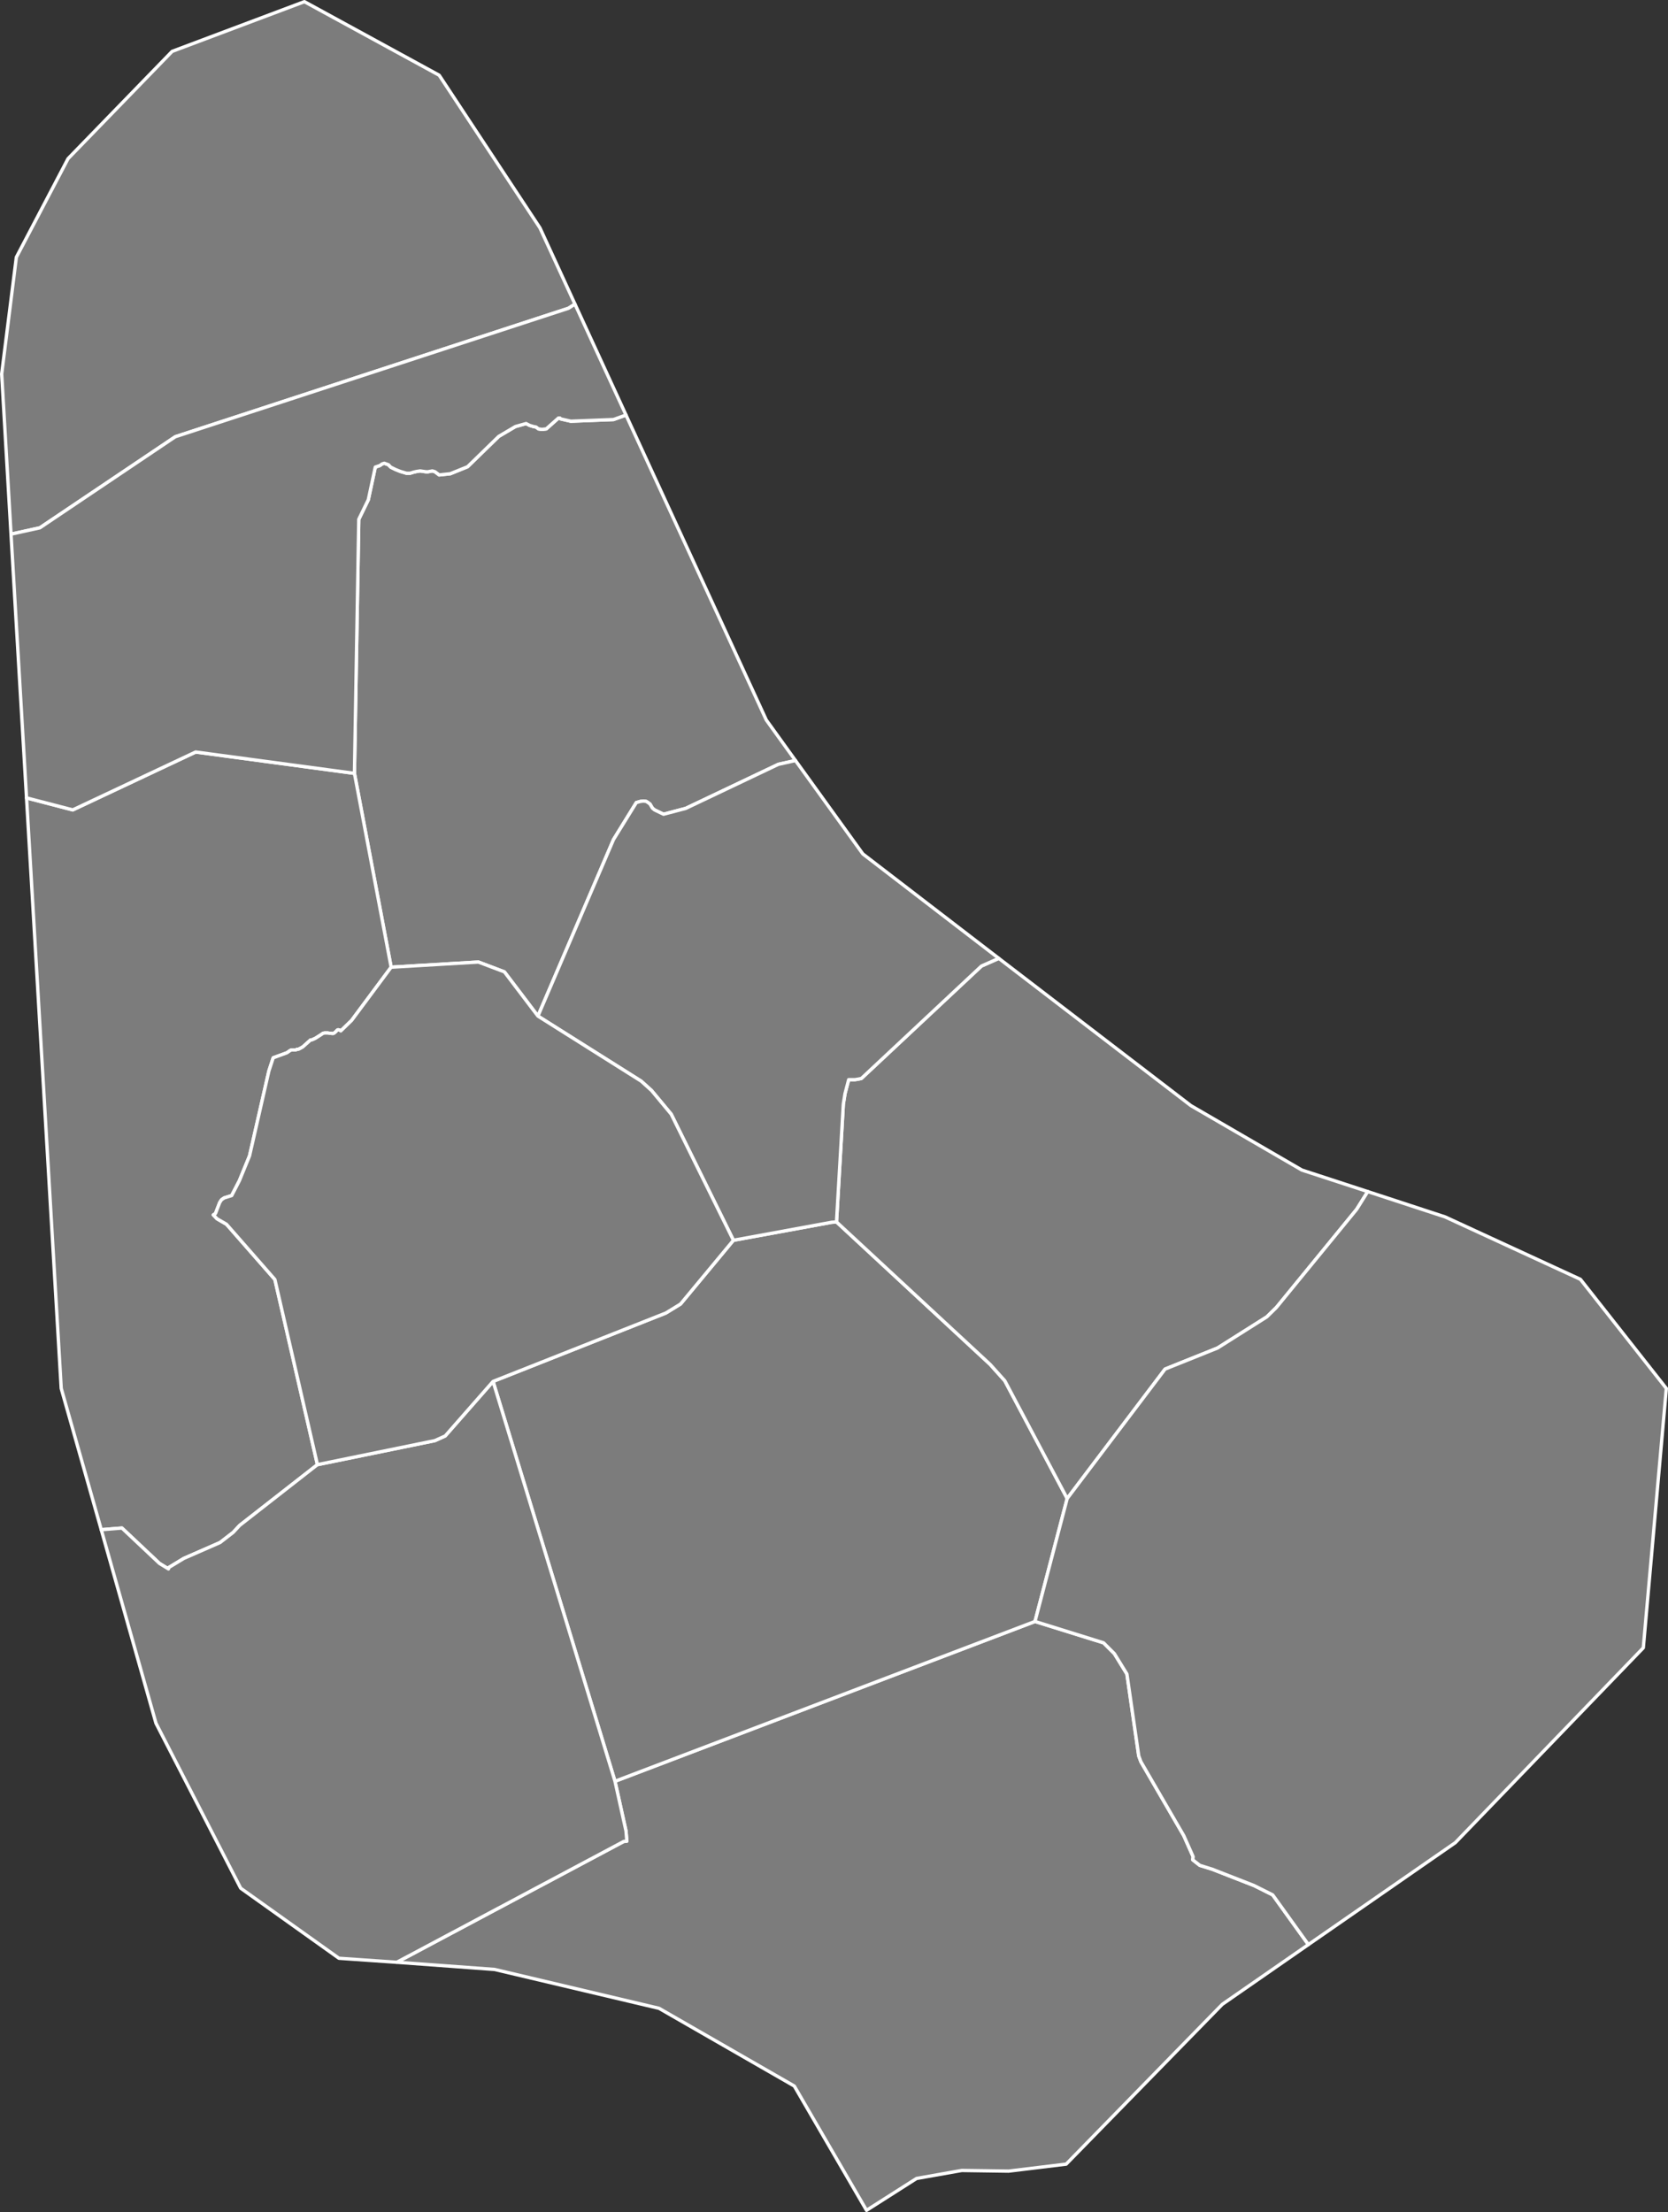
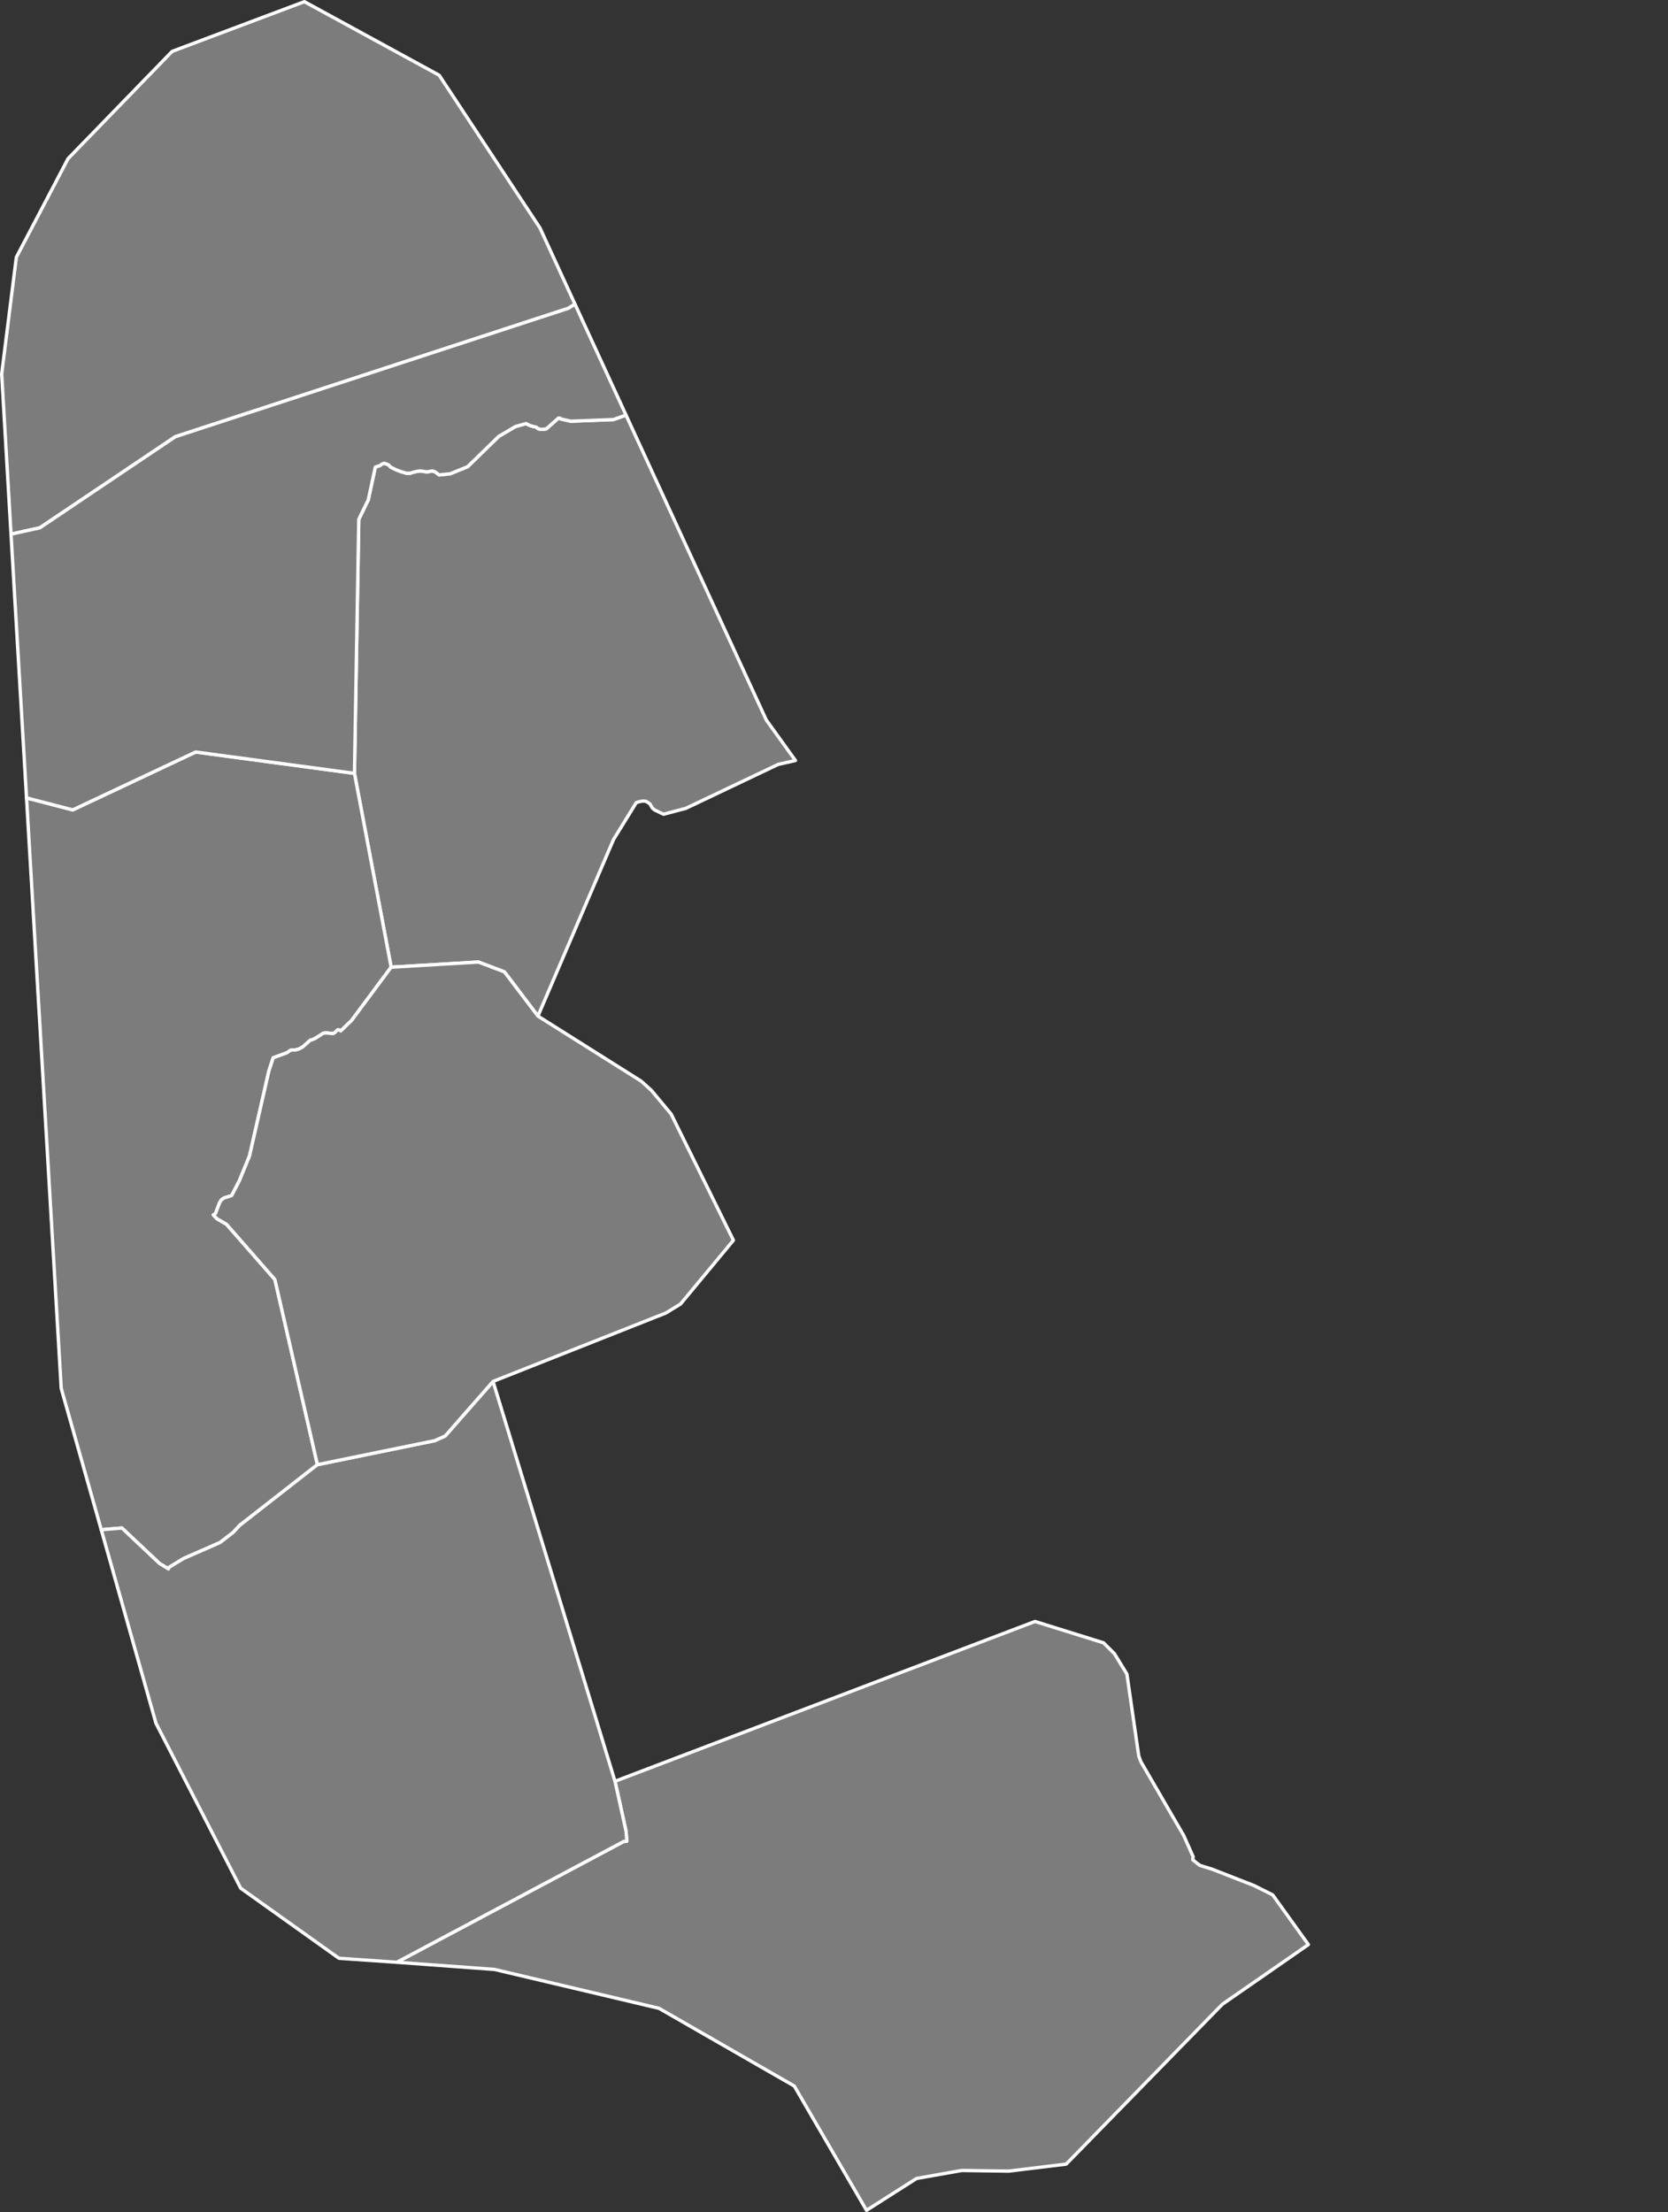
<svg xmlns="http://www.w3.org/2000/svg" baseprofile="tiny" fill="#7c7c7c" height="1326" stroke="#ffffff" stroke-linecap="round" stroke-linejoin="round" stroke-width="2" version="1.2" viewbox="0 0 1000 1326" width="1000">
  <rect width="100%" height="100%" fill="#333333" stroke="none" />
  <path d="M784.4 1165.7l-51.6 35.8-93.6 95.8-34.5 4.2-28.1-0.4-27.1 4.8-30 19.1-43.3-74.5-81.1-46.6-98.6-23.3-58.6-4.3 136-72.4 1.9-0.2-0.5-6.1-6.6-29.8 251.8-95.8 41.1 12.8 6.5 6.5 7.5 12.2 7.1 49.1 1.3 3.5 25.7 44.3 5.6 12.6-0.2 1.9 4.2 3.3 7.4 2.3 25.1 9.8 11.2 5.6 21.4 29.8z" id="BRB1989" name="Christ Church">
 </path>
  <path d="M476.9 455.9l-10.3 2.3-55.5 26.4-13.3 3.5-5.4-2.6-1.3-1.1-1.4-2.4-1.2-0.9-1.1-0.7-1.6-0.2-1.8 0.2-2.5 0.7-13.7 22.2-45.3 105.8-20.1-26.5-15.6-5.9-52.3 3.1-22-116.2 2.6-152.3 5.7-11.7 4.2-19.6 2.7-0.9 1.4-1 1.3-0.4 2.5 0.9 1.3 1.4 2.8 1.4 3 1.2 3.7 1.1 2.1 0 2.3-0.7 1.8-0.4 2-0.3 3.4 0.5 1.3 0 2.6-0.5 1.6 0.5 2.5 1.9 6.6-0.7 10.4-4.2 18.7-18.2 10-5.9 6.4-1.8 2.1 1.1 2.3 0.7 1.6 0.3 1.4 1.1 2.1 0.3 2.6-0.3 7.3-6.5 0.9 0 0.4 0.5 6.1 1.4 25.6-1 7.5-2.7 84.1 182.8 17.5 24.3z" id="BRB1990" name="Saint Andrew">
 </path>
-   <path d="M639.8 898.3l-19.3 73.7-251.8 95.8-73.1-239.7 103.6-41 8.8-5.4 31.7-38.2 58.9-10.8 2.9-0.2 92.1 85.4 8.8 9.8 37.4 70.6z" id="BRB1991" name="Saint George">
-  </path>
  <path d="M212.5 463.6l22 116.2-23.7 31.9-6.5 6.3-0.7-0.5-0.9-0.2-0.5 0.2-0.9 1-1.1 0.9-0.7 0.2-1.3-0.2-0.7 0-1.2-0.2-1.5 0-1.1 0.2-1 0.7-3.6 2.3-2.2 1-0.7 0-4.7 4.2-1.6 0.9-1 0.5-0.8 0-0.7 0.4-2.6 0-0.8 0.3-2 1.4-8.2 3-2.6 7.9-11.6 50.9-6.1 14.9-4.6 8.9-4.5 1.4-1.6 1.1-1.1 1.7-2.5 6.5-1.3 0.9 2.2 2.3 5.7 3.3 29 33.1 25.5 111-46.6 36.4-3.9 4.2-7.9 6.1-21.7 9.5-8.9 5.4-0.3 0.9-5.4-3.3-22.5-21.2-12.4 1-24-84.7-20.8-354 27.7 7.2 73.7-34.7 95.2 12.8z" id="BRB1992" name="Saint James">
-  </path>
-   <path d="M820 714.3l-6.7 10.7-48.1 58.8-5.7 5.6-29.6 18.7-31.4 12.6-58.7 77.6-37.4-70.6-8.8-9.8-92.1-85.4 4.1-70.7 1-6.2 2.2-8.4 3.8 0 1.9-0.3 1.9-0.4 72-67.4 10.4-4.6 115.2 88.3 66.5 38.6 39.5 12.9z" id="BRB1993" name="Saint John">
-  </path>
-   <path d="M598.8 574.5l-10.4 4.6-72 67.4-1.9 0.4-1.9 0.3-3.8 0-2.2 8.4-1 6.2-4.1 70.7-2.9 0.2-58.9 10.8-37.3-75.6-11.8-14.2-6.2-5.6-61.9-39 45.3-105.8 13.7-22.2 2.5-0.7 1.8-0.2 1.6 0.2 1.1 0.7 1.2 0.9 1.4 2.4 1.3 1.1 5.4 2.6 13.3-3.5 55.5-26.4 10.3-2.3 40.4 56 81.5 62.6z" id="BRB1994" name="Saint Joseph">
 </path>
  <path d="M344.7 182.3l-3.9 2.5-235.7 77-81.2 54.6-17.3 3.8-5.6-96 8.8-70 31-59.1 62.4-64.3 79.3-29.8 80.8 44.1 60.4 91.5 21 45.7z" id="BRB1995" name="Saint Lucy">
 </path>
  <path d="M368.7 1067.8l6.6 29.8 0.5 6.1-1.9 0.2-136 72.4-34.7-2.4-58.9-42-50.8-98.9-32.8-116 12.4-1 22.5 21.2 5.4 3.3 0.3-0.9 8.9-5.4 21.7-9.5 7.9-6.1 3.9-4.2 46.6-36.4 70.4-14.4 6.2-2.8 28.7-32.7 73.1 239.7z" id="BRB1996" name="Saint Michael">
 </path>
  <path d="M375.3 248.8l-7.5 2.7-25.6 1-6.1-1.4-0.4-0.5-0.9 0-7.3 6.5-2.6 0.3-2.1-0.3-1.4-1.1-1.6-0.3-2.3-0.7-2.1-1.1-6.4 1.8-10 5.9-18.7 18.2-10.4 4.2-6.6 0.7-2.5-1.9-1.6-0.5-2.6 0.5-1.3 0-3.4-0.5-2 0.3-1.8 0.4-2.3 0.7-2.1 0-3.7-1.1-3-1.2-2.8-1.4-1.3-1.4-2.5-0.9-1.3 0.4-1.4 1-2.7 0.9-4.2 19.6-5.7 11.7-2.6 152.3-95.2-12.8-73.7 34.7-27.7-7.2-9.3-158.1 17.3-3.8 81.2-54.6 235.7-77 3.9-2.5 30.6 66.5z" id="BRB1997" name="Saint Peter">
 </path>
-   <path d="M784.4 1165.7l-21.4-29.8-11.2-5.6-25.1-9.8-7.4-2.3-4.2-3.3 0.2-1.9-5.6-12.6-25.7-44.3-1.3-3.5-7.1-49.1-7.5-12.2-6.5-6.5-41.1-12.8 19.3-73.7 58.7-77.6 31.4-12.6 29.6-18.7 5.7-5.6 48.1-58.8 6.7-10.7 46.4 15.2 81.1 37.4 51.5 65.4-13.8 155.5-112.7 116.8-88.1 61.1z" id="BRB1998" name="Saint Philip">
-  </path>
  <path d="M322.5 609.1l61.9 39 6.2 5.6 11.8 14.2 37.3 75.6-31.7 38.2-8.8 5.4-103.6 41-28.7 32.7-6.2 2.8-70.4 14.4-25.5-111-29-33.1-5.7-3.3-2.2-2.3 1.3-0.9 2.5-6.5 1.1-1.7 1.6-1.1 4.5-1.4 4.6-8.9 6.1-14.9 11.6-50.9 2.6-7.9 8.2-3 2-1.4 0.8-0.3 2.6 0 0.7-0.4 0.8 0 1-0.5 1.6-0.9 4.7-4.2 0.7 0 2.2-1 3.6-2.3 1-0.7 1.1-0.2 1.5 0 1.2 0.2 0.7 0 1.3 0.2 0.7-0.2 1.1-0.9 0.9-1 0.5-0.2 0.9 0.2 0.7 0.5 6.5-6.3 23.7-31.9 52.3-3.1 15.6 5.9 20.1 26.5z" id="BRB1999" name="Saint Thomas">
 </path>
  <circle cx="239" cy="202.2" id="0">
 </circle>
  <circle cx="92.6" cy="879.2" id="1">
 </circle>
-   <circle cx="531.7" cy="1179.9" id="2">
-  </circle>
</svg>